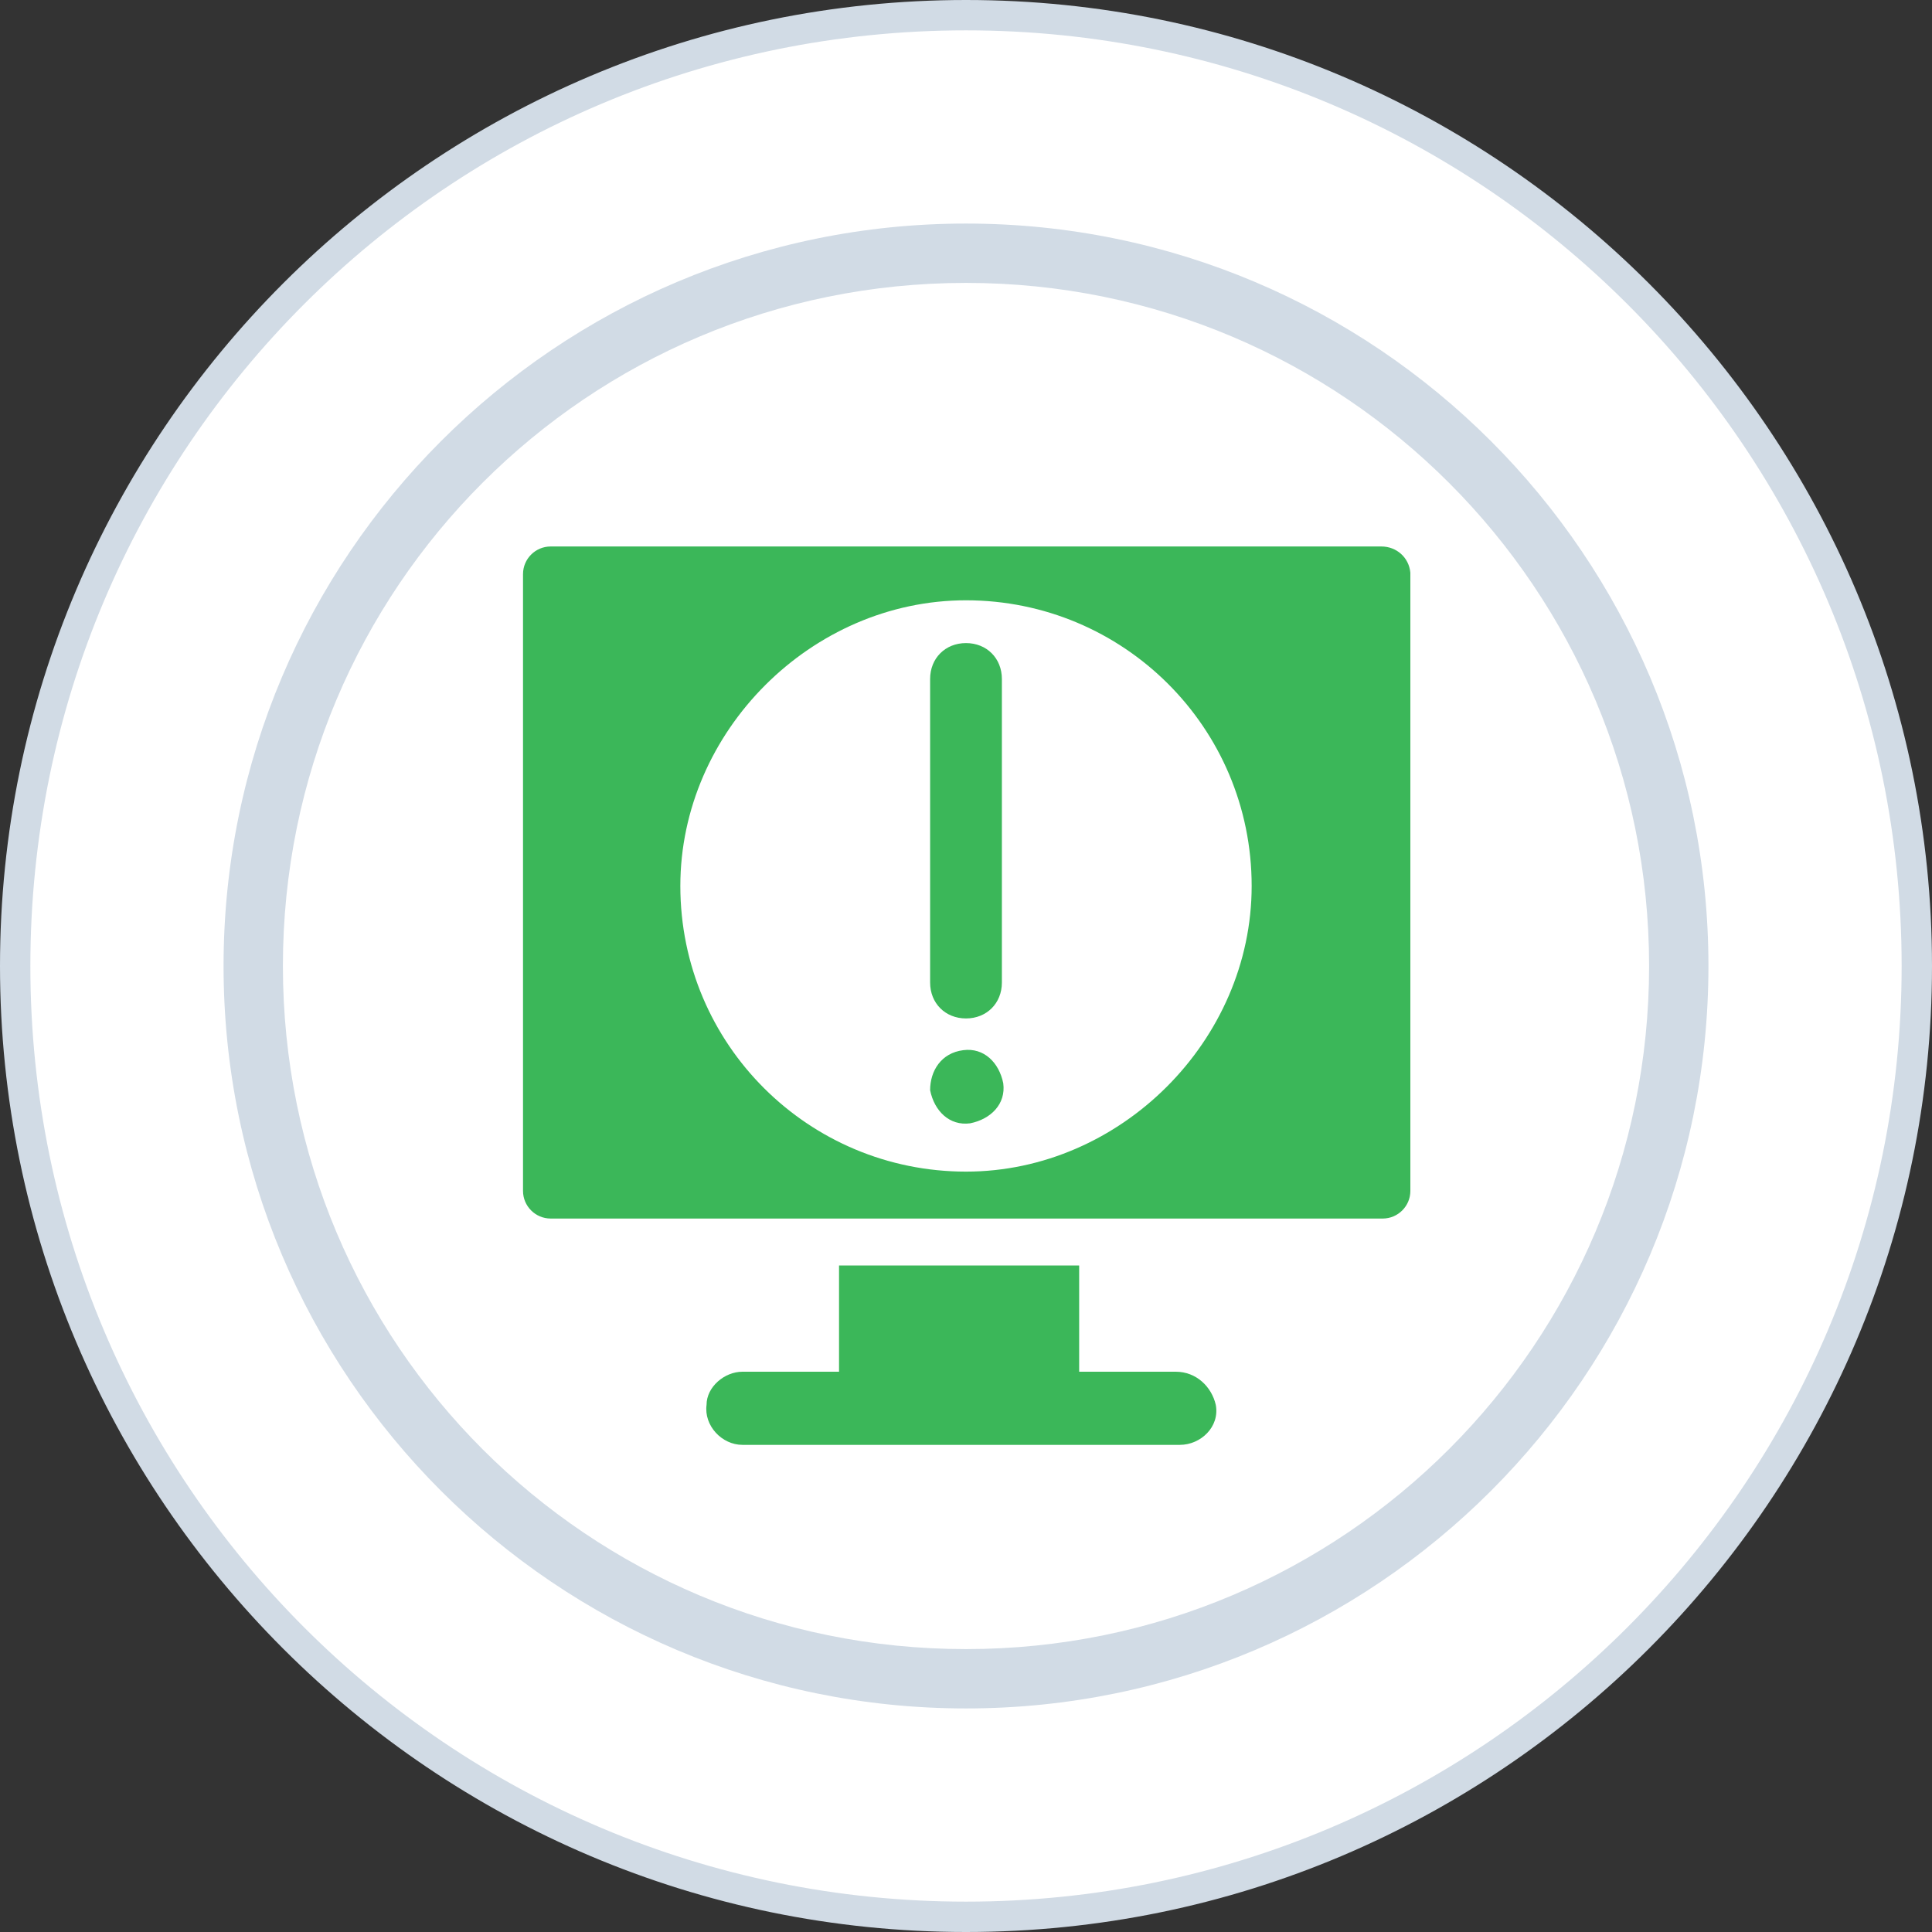
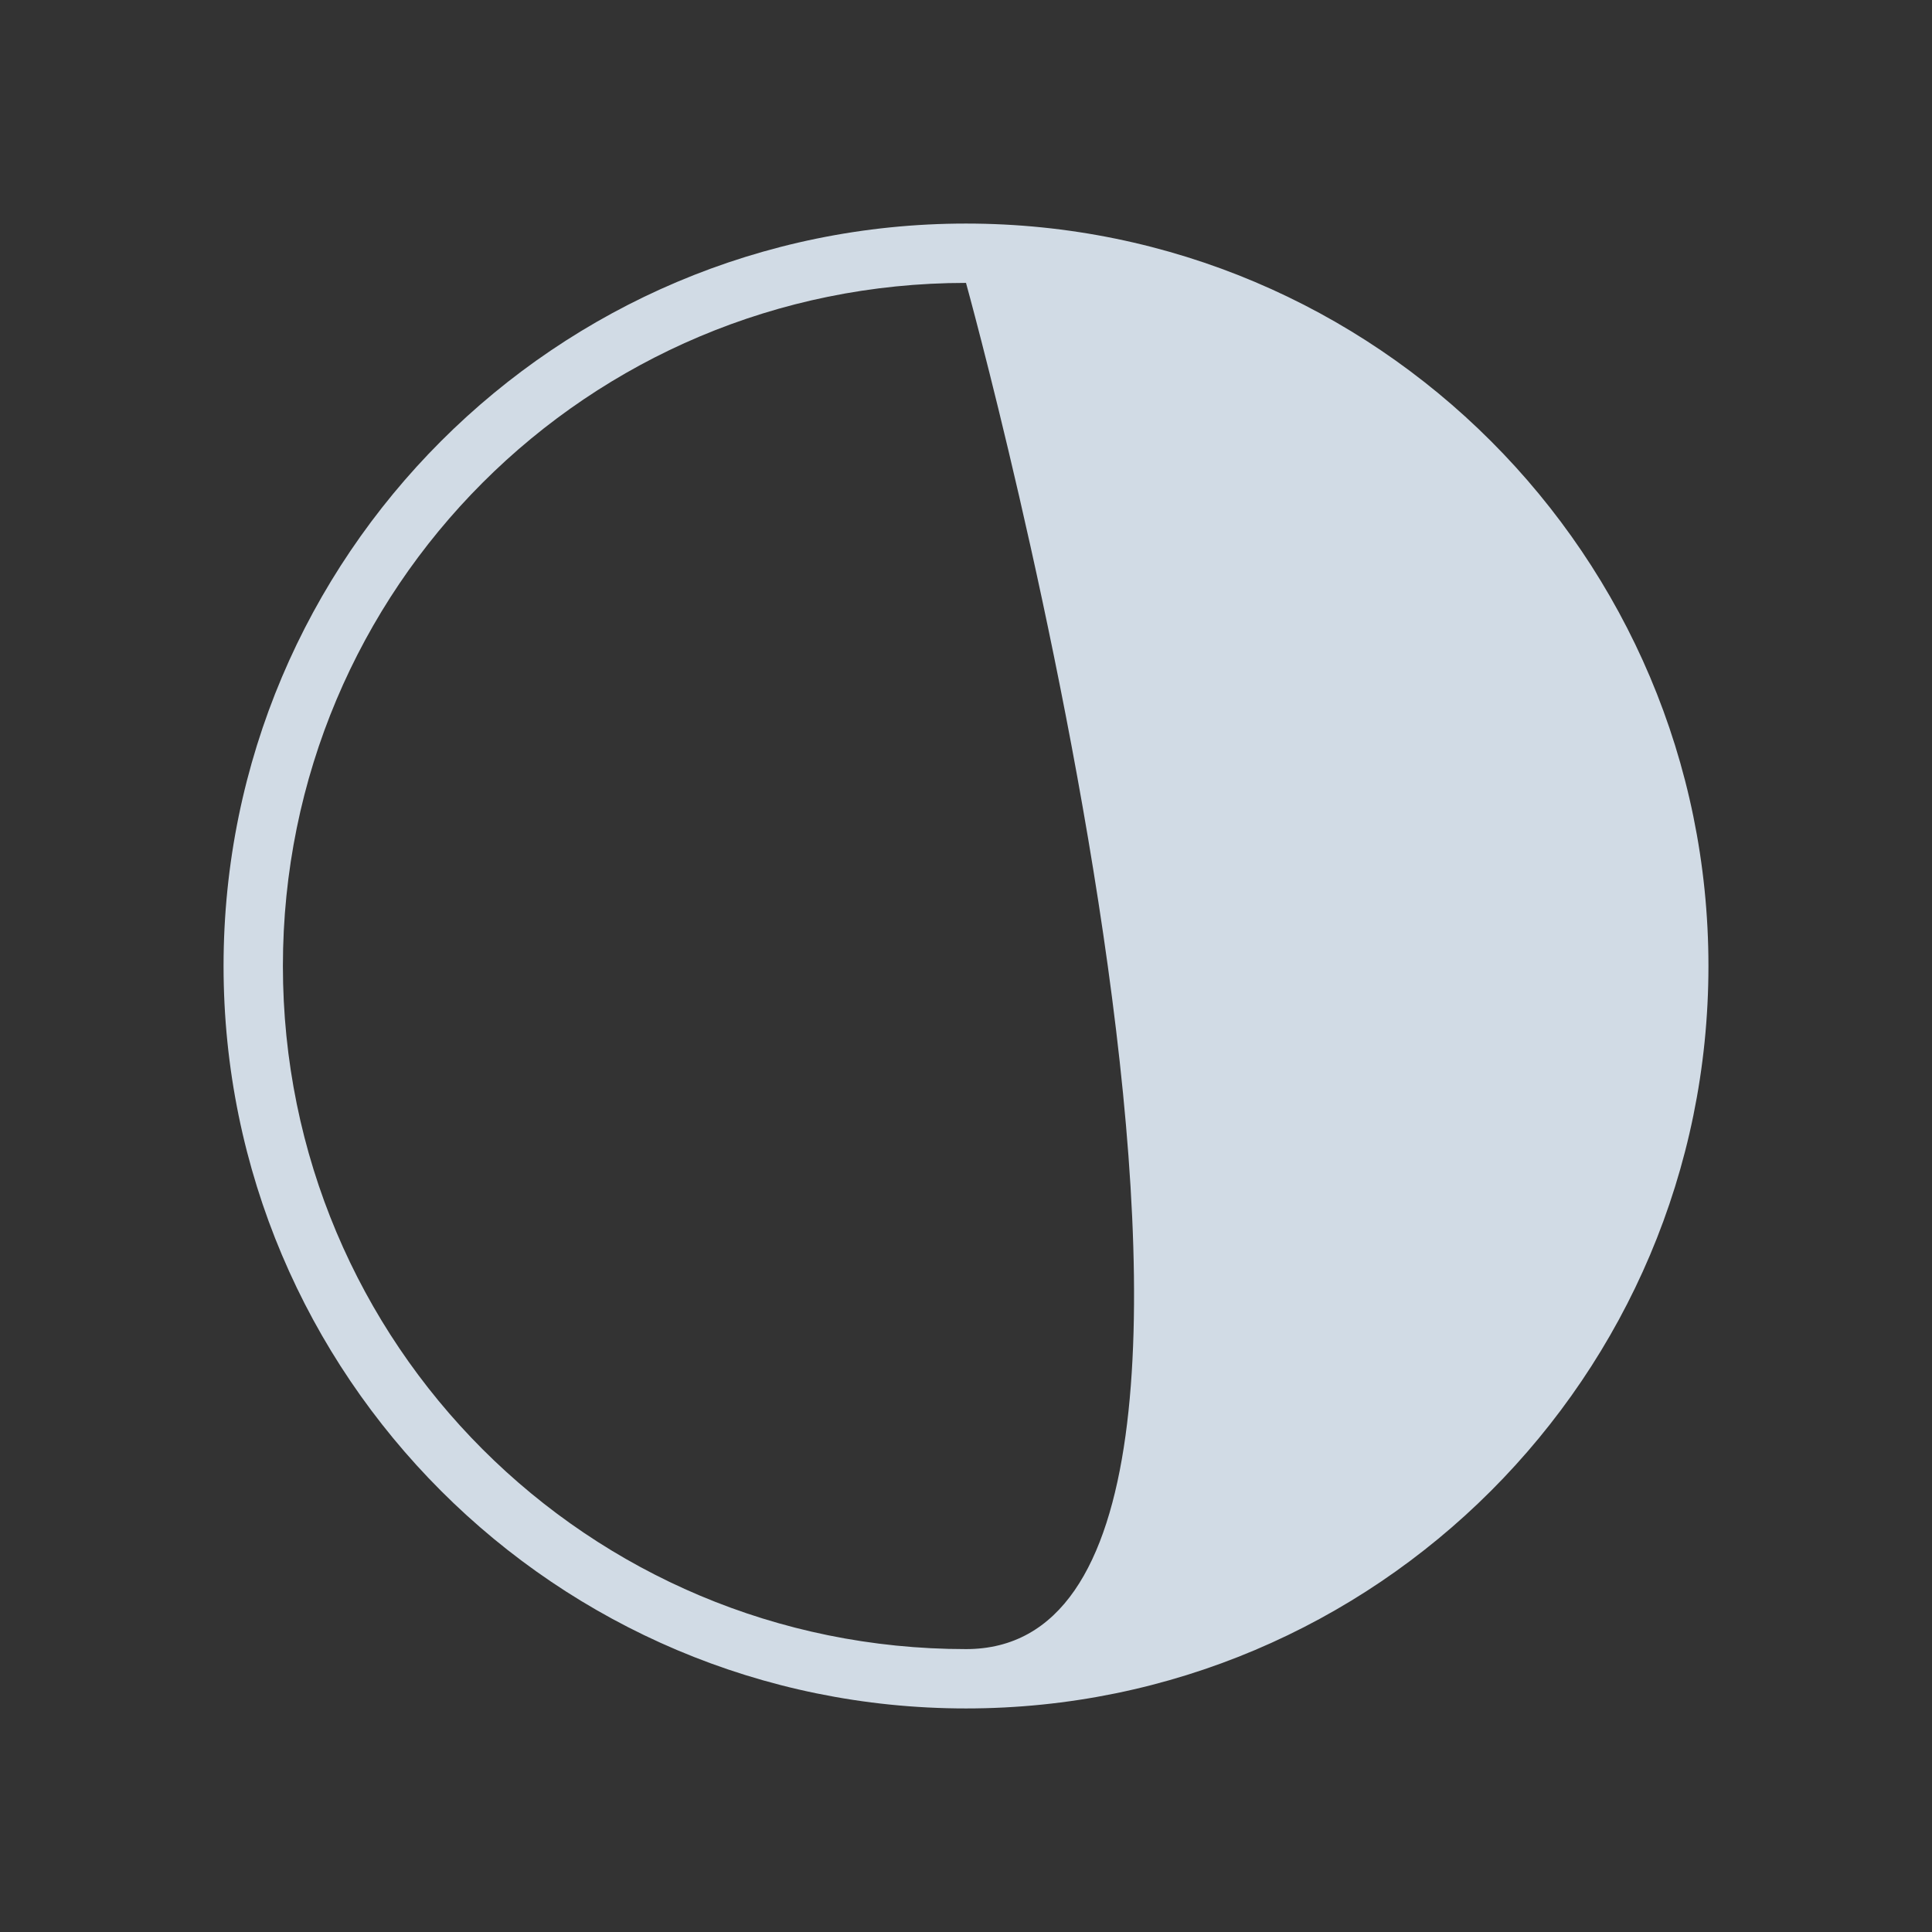
<svg xmlns="http://www.w3.org/2000/svg" version="1.1" id="Шар_1" x="0px" y="0px" viewBox="0 0 140 140" style="enable-background:new 0 0 140 140;" xml:space="preserve">
  <rect x="0" y="0" width="140" height="140" fill="#333333" stroke="none" />
  <style type="text/css">
	.st0{fill:#FFFFFF;}
	.st1{fill:#D1DBE5;}
	.st2{fill:#3BB759;}
</style>
  <g>
-     <circle class="st0" cx="70" cy="70" r="68.9" />
-     <path class="st1" d="M70,2.2c37.5,0,67.8,30.4,67.8,67.8s-30.4,67.8-67.8,67.8S2.2,107.5,2.2,70S32.5,2.2,70,2.2 M70,0   C31.4,0,0,31.4,0,70s31.4,70,70,70s70-31.4,70-70S108.6,0,70,0L70,0z" />
+     </g>
+   <g>
+     <path class="st1" d="M70,20.5S97.4,119.5,70,119.5S20.5,97.4,20.5,70S42.6,20.5,70,20.5 M70,16.2   c-29.7,0-53.8,24.1-53.8,53.8s24.1,53.8,53.8,53.8s53.8-24.1,53.8-53.8S99.7,16.2,70,16.2L70,16.2z" />
  </g>
-   <g>
-     <circle class="st0" cx="70" cy="70" r="51.7" />
-     <path class="st1" d="M70,20.5c27.4,0,49.5,22.2,49.5,49.5S97.4,119.5,70,119.5S20.5,97.4,20.5,70S42.6,20.5,70,20.5 M70,16.2   c-29.7,0-53.8,24.1-53.8,53.8s24.1,53.8,53.8,53.8s53.8-24.1,53.8-53.8S99.7,16.2,70,16.2L70,16.2z" />
-   </g>
-   <path class="st2" d="M85.2,99.4h-7v-7.7H60.8v7.7h-7c-1.3,0-2.6,1.1-2.6,2.4c-0.2,1.5,1.1,2.9,2.6,2.9h9.9h11.9h9.9  c1.5,0,2.9-1.3,2.6-2.9C87.8,100.5,86.7,99.4,85.2,99.4z M100.1,39.6H39.9c-1.1,0-2,0.9-2,2v44.7c0,1.1,0.9,2,2,2h60.3  c1.1,0,2-0.9,2-2V41.5C102.1,40.4,101.2,39.6,100.1,39.6z M70,84.9c-11.4,0-20.7-9.2-20.7-20.7c0-11.2,9.5-20.7,20.7-20.7  c11.4,0,20.7,9.2,20.7,20.7C90.7,75.4,81.2,84.9,70,84.9z M70,46.6c-1.5,0-2.6,1.1-2.6,2.6v22c0,1.5,1.1,2.6,2.6,2.6  s2.6-1.1,2.6-2.6v-22C72.6,47.7,71.5,46.6,70,46.6z M69.8,76.1c1.5-0.2,2.6,0.9,2.9,2.4c0.2,1.5-0.9,2.6-2.4,2.9  c-1.5,0.2-2.6-0.9-2.9-2.4C67.4,77.6,68.2,76.3,69.8,76.1z" />
</svg>